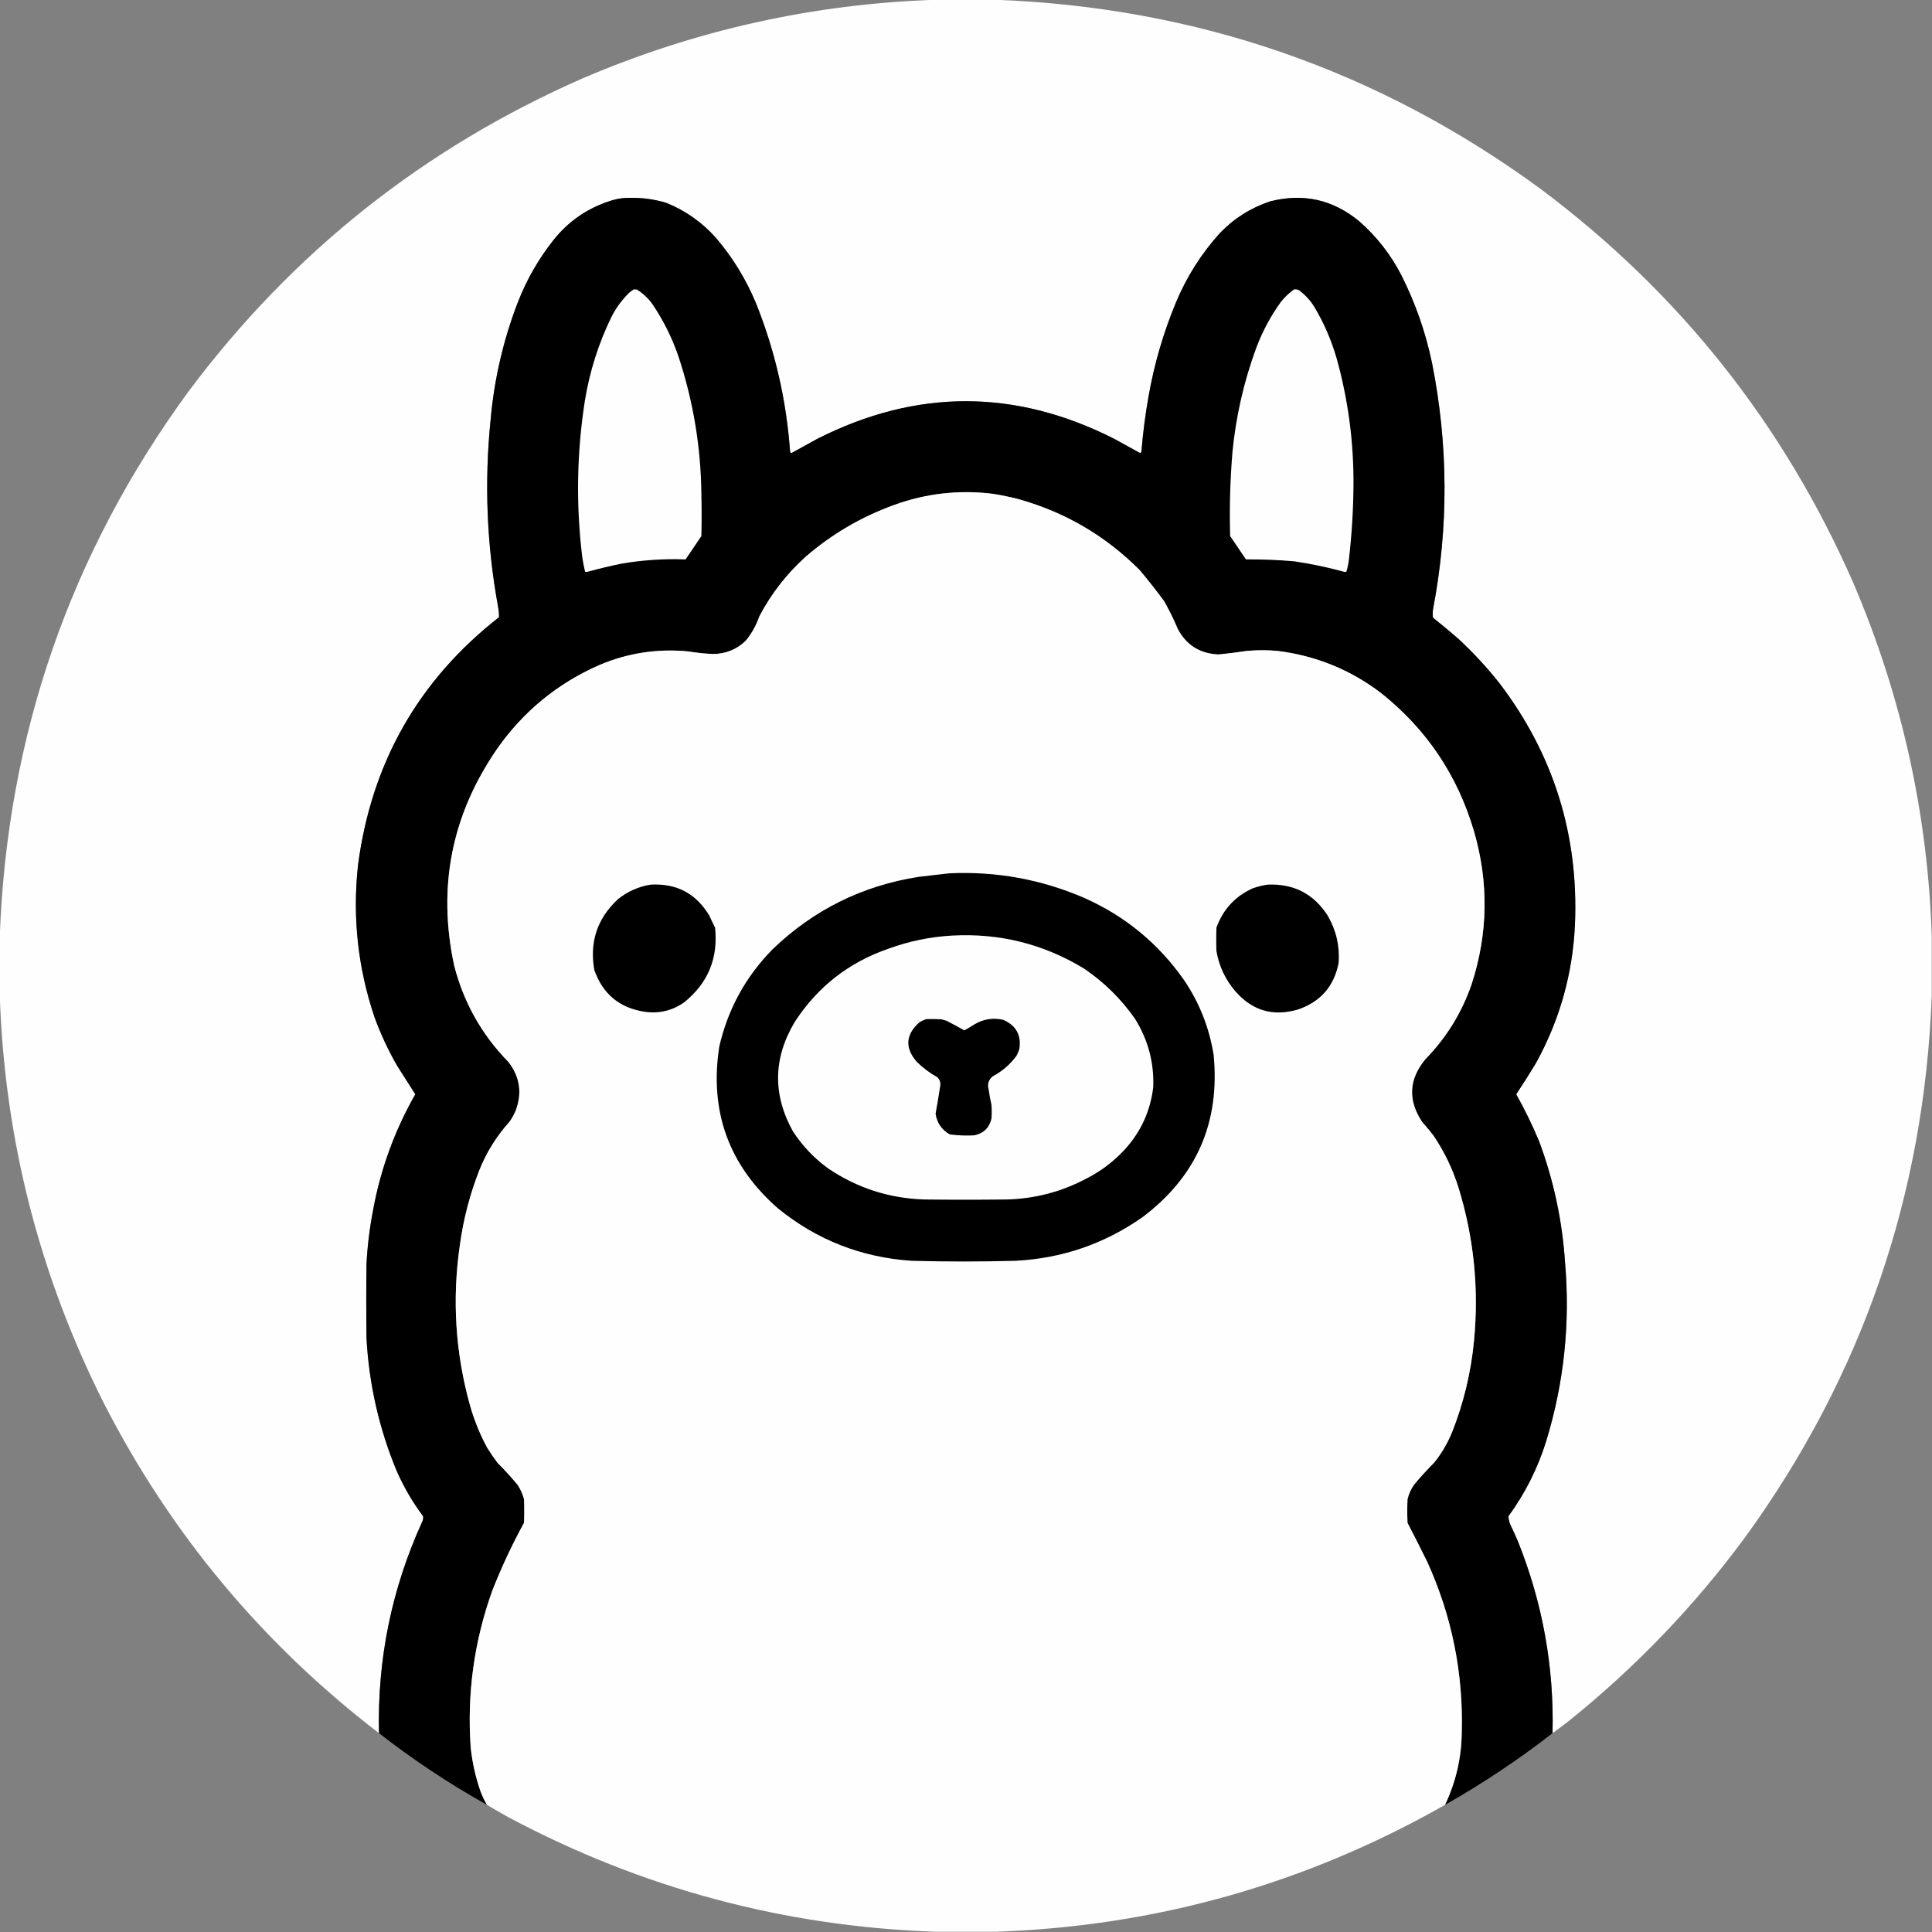
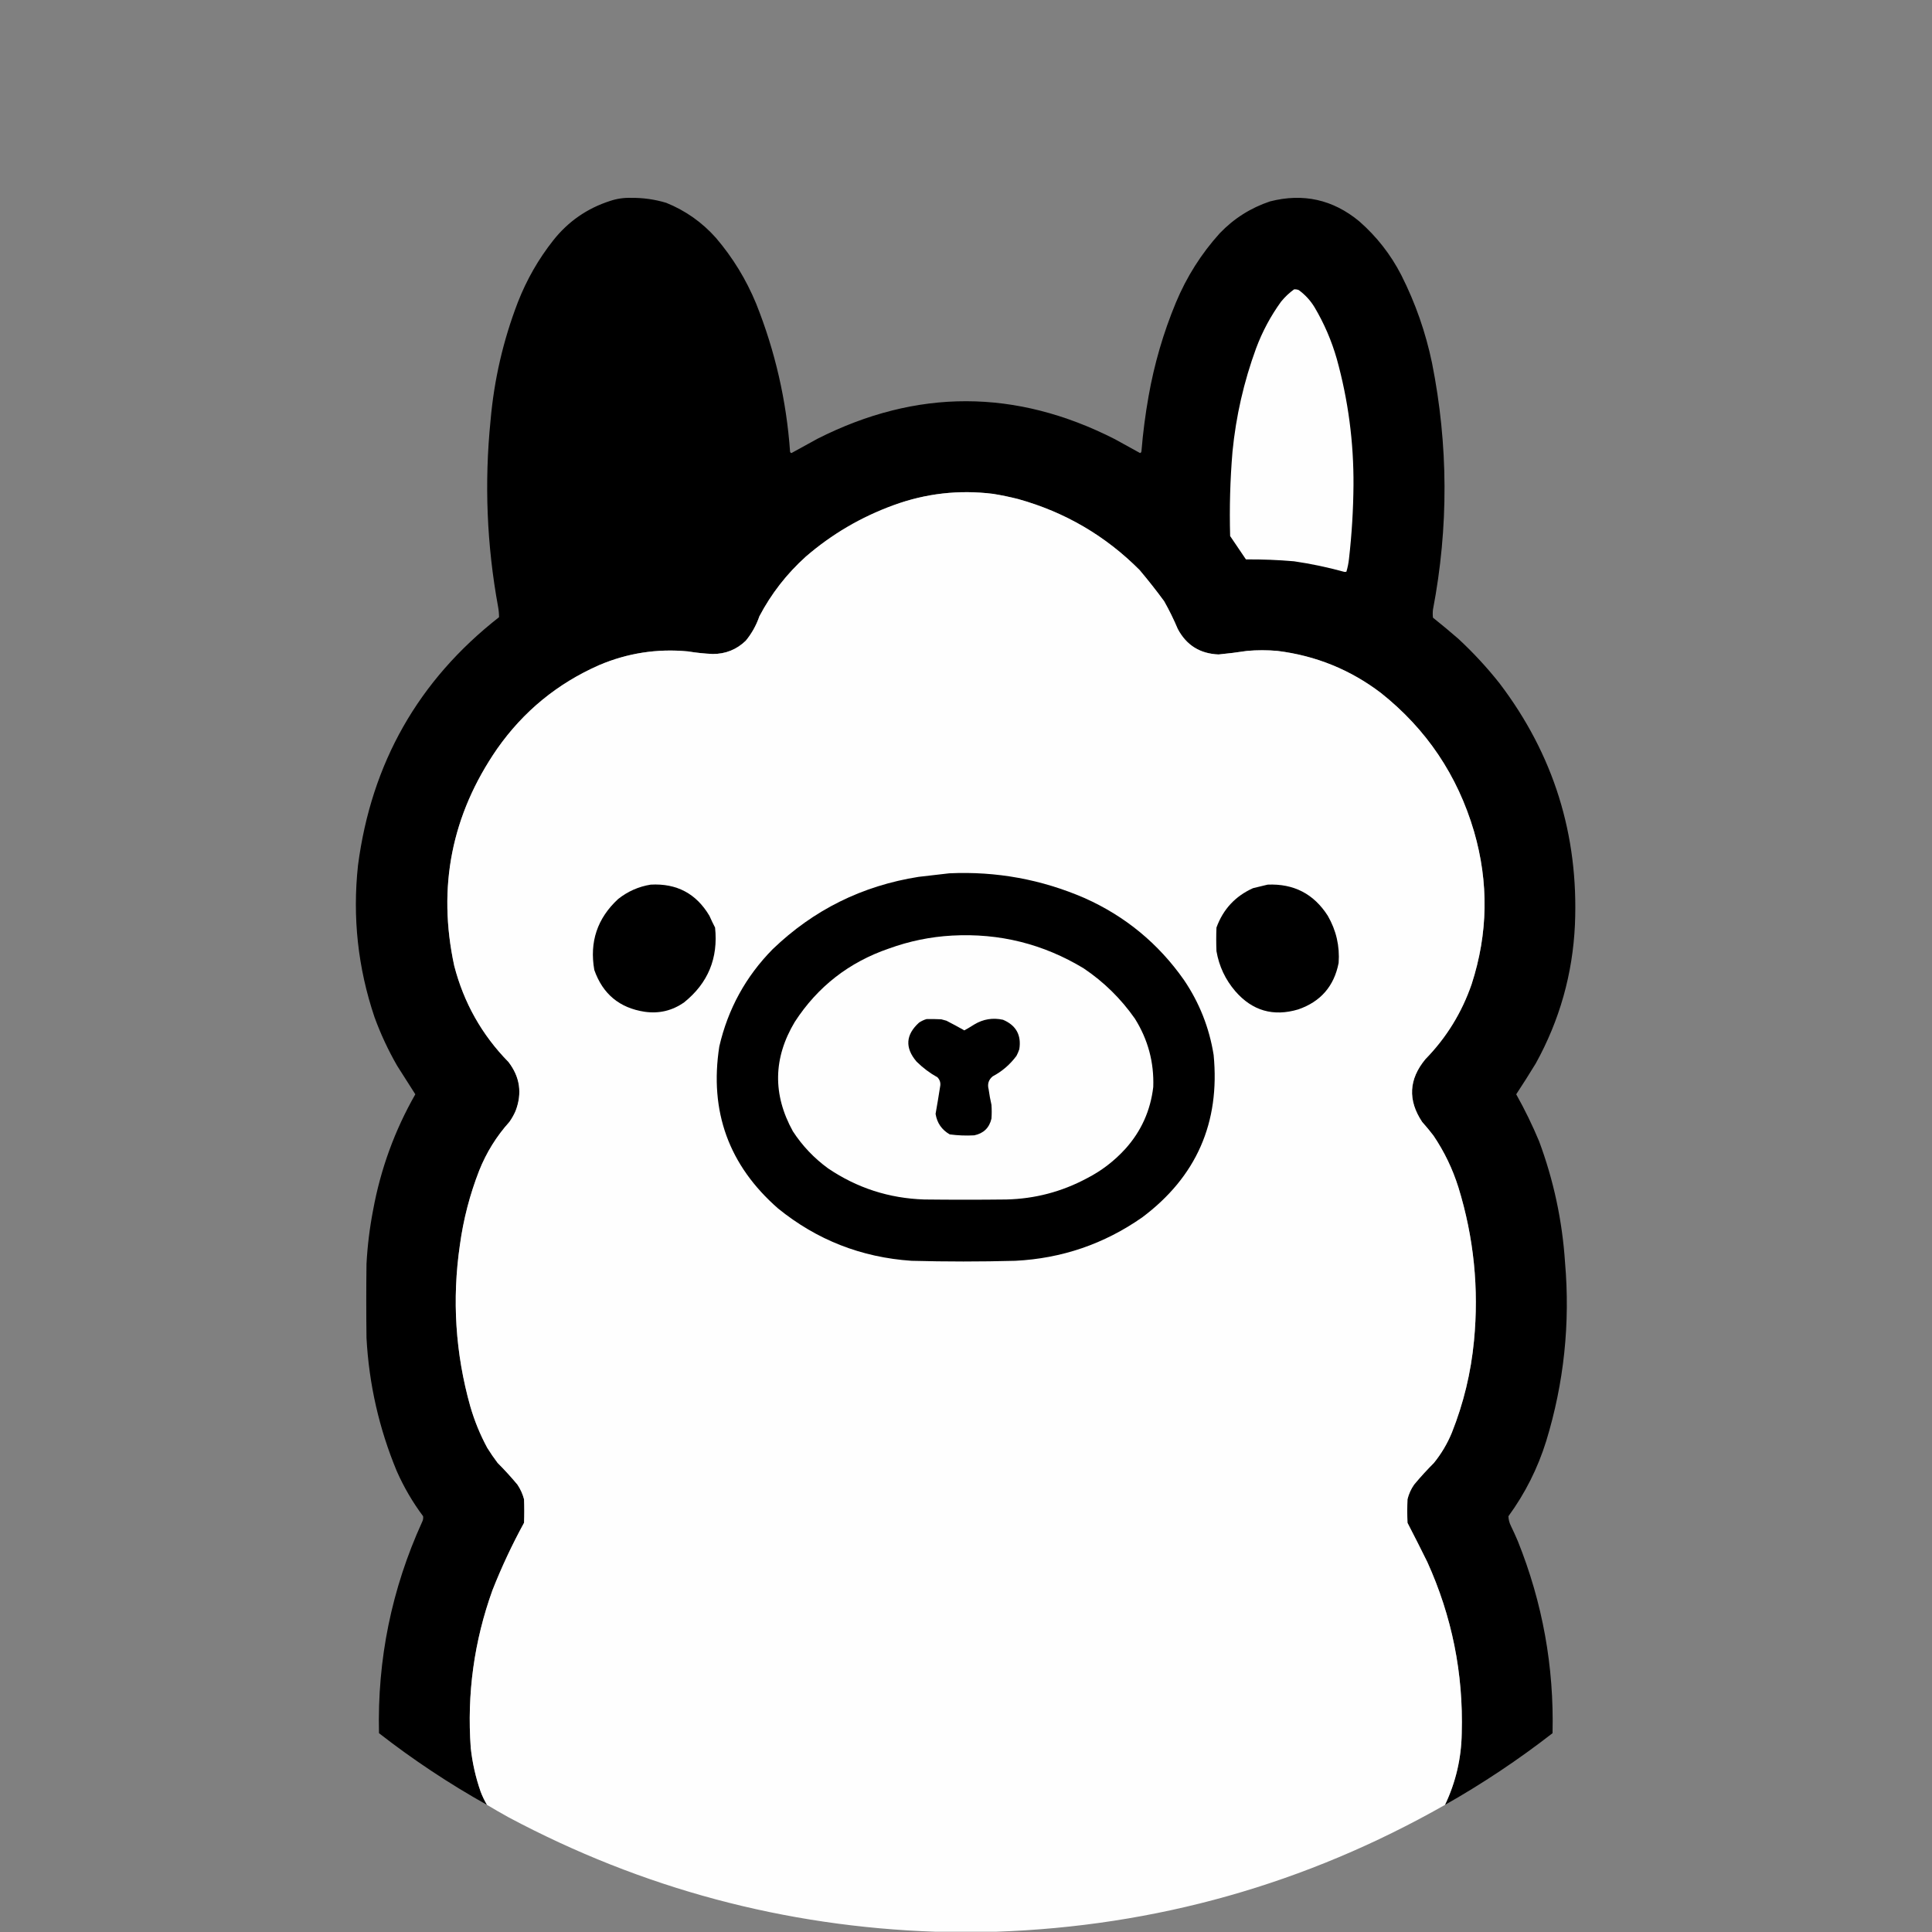
<svg xmlns="http://www.w3.org/2000/svg" version="1.1" width="4096px" height="4096px" style="shape-rendering:geometricPrecision; text-rendering:geometricPrecision; image-rendering:optimizeQuality; fill-rule:evenodd; clip-rule:evenodd">
  <rect width="100%" height="100%" fill="#808080" stroke="none" />
  <g>
-     <path style="opacity:0.999" fill="#fefefe" d="M 1984.5,-0.5 C 2026.5,-0.5 2068.5,-0.5 2110.5,-0.5C 2537.4,15.508 2922.4,149.008 3265.5,400C 3560.04,620.244 3781.2,898.744 3929,1235.5C 4031.4,1474.76 4086.9,1724.43 4095.5,1984.5C 4095.5,2026.5 4095.5,2068.5 4095.5,2110.5C 4079.61,2533.7 3948.11,2916.03 3701,3257.5C 3593.06,3404.12 3467.89,3534.62 3325.5,3649C 3314.27,3657.74 3302.94,3666.24 3291.5,3674.5C 3294.9,3533.77 3270.4,3398.11 3218,3267.5C 3213.27,3256.38 3208.27,3245.38 3203,3234.5C 3199.86,3228.11 3198.2,3221.44 3198,3214.5C 3233.37,3166.09 3260.04,3113.09 3278,3055.5C 3315.81,2931.9 3329.15,2805.57 3318,2676.5C 3312.19,2588.11 3293.86,2502.44 3263,2419.5C 3248.74,2385.4 3232.58,2352.23 3214.5,2320C 3228.7,2298.44 3242.54,2276.6 3256,2254.5C 3306.49,2163.1 3334.16,2065.1 3339,1960.5C 3347.09,1770.12 3293.75,1599.45 3179,1448.5C 3152.35,1414.84 3123.18,1383.34 3091.5,1354C 3073.96,1338.79 3056.13,1323.96 3038,1309.5C 3037.33,1303.83 3037.33,1298.17 3038,1292.5C 3071.33,1118.01 3070.66,943.681 3036,769.5C 3022.49,704.637 3000.82,642.637 2971,583.5C 2948.49,539.65 2918.65,501.484 2881.5,469C 2825.8,423.008 2762.8,409.008 2692.5,427C 2651.4,440.793 2615.9,463.293 2586,494.5C 2546.73,537.991 2515.73,586.991 2493,641.5C 2466.37,705.666 2447.04,771.999 2435,840.5C 2428.17,878.941 2423.17,917.608 2420,956.5C 2419.88,958.573 2418.88,959.907 2417,960.5C 2399.1,950.801 2381.27,940.967 2363.5,931C 2153.62,824.176 1943.62,823.842 1733.5,930C 1715.06,940.301 1696.56,950.467 1678,960.5C 1676.35,960.18 1675.35,959.18 1675,957.5C 1667.31,849.014 1643.31,744.347 1603,643.5C 1581.9,592.477 1553.57,546.144 1518,504.5C 1488.61,471.396 1453.44,446.562 1412.5,430C 1388.07,422.647 1363.07,419.147 1337.5,419.5C 1322.44,419.049 1307.78,421.215 1293.5,426C 1244.84,441.668 1204.68,469.502 1173,509.5C 1141.62,549.221 1116.62,592.887 1098,640.5C 1066.87,721.373 1047.53,805.04 1040,891.5C 1026.67,1023.93 1032.01,1155.6 1056,1286.5C 1057.33,1293.8 1058,1301.14 1058,1308.5C 887.035,1442.34 787.369,1617.67 759,1834.5C 747.069,1944.53 758.735,2051.86 794,2156.5C 807.02,2192.21 823.02,2226.54 842,2259.5C 854.715,2279.77 867.548,2299.93 880.5,2320C 836.781,2396.64 806.948,2478.47 791,2565.5C 783.711,2603.19 779.045,2641.19 777,2679.5C 776.333,2731.83 776.333,2784.17 777,2836.5C 782.248,2934.22 803.581,3028.22 841,3118.5C 856.12,3152.76 874.787,3184.76 897,3214.5C 897.611,3218.68 896.944,3222.68 895,3226.5C 830.268,3368.77 799.768,3518.1 803.5,3674.5C 556.783,3485.22 362.616,3252.55 221,2976.5C 83.575,2704.13 9.741,2415.47 -0.5,2110.5C -0.5,2068.5 -0.5,2026.5 -0.5,1984.5C 15.508,1557.6 149.008,1172.6 400,829.5C 620.244,534.963 898.744,313.796 1235.5,166C 1474.76,63.601 1724.43,8.101 1984.5,-0.5 Z" />
-   </g>
+     </g>
  <g>
    <path style="opacity:1" fill="#000000" d="M 3291.5,3674.5 C 3219.32,3730.61 3143.32,3781.28 3063.5,3826.5C 3086.34,3778.48 3098.17,3727.82 3099,3674.5C 3102.6,3547.82 3078.26,3426.82 3026,3311.5C 3012.26,3283.68 2998.26,3256.01 2984,3228.5C 2983.33,3211.83 2983.33,3195.17 2984,3178.5C 2986.77,3167.3 2991.43,3156.97 2998,3147.5C 3011.32,3131.52 3025.32,3116.18 3040,3101.5C 3055.7,3082.12 3068.37,3060.78 3078,3037.5C 3102.95,2974.82 3118.62,2909.82 3125,2842.5C 3135.67,2731.91 3124.67,2623.58 3092,2517.5C 3079.64,2478.12 3061.97,2441.45 3039,2407.5C 3031.38,2397.54 3023.38,2387.88 3015,2378.5C 2984.39,2332.41 2986.72,2288.07 3022,2245.5C 3066.42,2200.01 3099.09,2147.01 3120,2086.5C 3154.85,1979.03 3156.52,1871.03 3125,1762.5C 3089.97,1643.55 3024.14,1545.72 2927.5,1469C 2862.72,1419.8 2789.72,1390.13 2708.5,1380C 2686.83,1378.03 2665.16,1378.03 2643.5,1380C 2623.56,1383.05 2603.56,1385.55 2583.5,1387.5C 2544.15,1385.92 2515.31,1367.92 2497,1333.5C 2488.47,1313.24 2478.81,1293.57 2468,1274.5C 2451.43,1251.93 2434.1,1229.93 2416,1208.5C 2343.7,1135.91 2257.86,1085.74 2158.5,1058C 2140.99,1053.57 2123.33,1049.9 2105.5,1047C 2033.1,1038.03 1962.77,1046.03 1894.5,1071C 1825.56,1096.11 1763.56,1132.45 1708.5,1180C 1668.06,1216.42 1635.23,1258.58 1610,1306.5C 1603.43,1325.64 1593.77,1342.98 1581,1358.5C 1561.48,1377.23 1538.15,1386.57 1511,1386.5C 1493.39,1385.7 1475.89,1383.87 1458.5,1381C 1393.37,1374.82 1330.71,1384.49 1270.5,1410C 1181.85,1448.98 1109.68,1508.15 1054,1587.5C 957.404,1727.48 927.071,1880.82 963,2047.5C 983.321,2126.03 1021.65,2194.03 1078,2251.5C 1102.43,2283.23 1107.43,2317.89 1093,2355.5C 1089.44,2363.62 1085.11,2371.29 1080,2378.5C 1052.63,2408.91 1031.3,2443.25 1016,2481.5C 996.087,2532.48 982.42,2585.15 975,2639.5C 958.127,2755.12 965.46,2869.12 997,2981.5C 1005.9,3012.21 1017.9,3041.54 1033,3069.5C 1039.84,3080.51 1047.17,3091.18 1055,3101.5C 1069.68,3116.18 1083.68,3131.52 1097,3147.5C 1103.4,3157.04 1108.07,3167.37 1111,3178.5C 1111.67,3195.17 1111.67,3211.83 1111,3228.5C 1085.66,3274.84 1063.33,3322.51 1044,3371.5C 1005.13,3479.61 989.794,3590.94 998,3705.5C 1001.44,3737.36 1008.44,3768.36 1019,3798.5C 1022.7,3808.23 1027.2,3817.56 1032.5,3826.5C 952.208,3781.54 875.874,3730.87 803.5,3674.5C 799.768,3518.1 830.268,3368.77 895,3226.5C 896.944,3222.68 897.611,3218.68 897,3214.5C 874.787,3184.76 856.12,3152.76 841,3118.5C 803.581,3028.22 782.248,2934.22 777,2836.5C 776.333,2784.17 776.333,2731.83 777,2679.5C 779.045,2641.19 783.711,2603.19 791,2565.5C 806.948,2478.47 836.781,2396.64 880.5,2320C 867.548,2299.93 854.715,2279.77 842,2259.5C 823.02,2226.54 807.02,2192.21 794,2156.5C 758.735,2051.86 747.069,1944.53 759,1834.5C 787.369,1617.67 887.035,1442.34 1058,1308.5C 1058,1301.14 1057.33,1293.8 1056,1286.5C 1032.01,1155.6 1026.67,1023.93 1040,891.5C 1047.53,805.04 1066.87,721.373 1098,640.5C 1116.62,592.887 1141.62,549.221 1173,509.5C 1204.68,469.502 1244.84,441.668 1293.5,426C 1307.78,421.215 1322.44,419.049 1337.5,419.5C 1363.07,419.147 1388.07,422.647 1412.5,430C 1453.44,446.562 1488.61,471.396 1518,504.5C 1553.57,546.144 1581.9,592.477 1603,643.5C 1643.31,744.347 1667.31,849.014 1675,957.5C 1675.35,959.18 1676.35,960.18 1678,960.5C 1696.56,950.467 1715.06,940.301 1733.5,930C 1943.62,823.842 2153.62,824.176 2363.5,931C 2381.27,940.967 2399.1,950.801 2417,960.5C 2418.88,959.907 2419.88,958.573 2420,956.5C 2423.17,917.608 2428.17,878.941 2435,840.5C 2447.04,771.999 2466.37,705.666 2493,641.5C 2515.73,586.991 2546.73,537.991 2586,494.5C 2615.9,463.293 2651.4,440.793 2692.5,427C 2762.8,409.008 2825.8,423.008 2881.5,469C 2918.65,501.484 2948.49,539.65 2971,583.5C 3000.82,642.637 3022.49,704.637 3036,769.5C 3070.66,943.681 3071.33,1118.01 3038,1292.5C 3037.33,1298.17 3037.33,1303.83 3038,1309.5C 3056.13,1323.96 3073.96,1338.79 3091.5,1354C 3123.18,1383.34 3152.35,1414.84 3179,1448.5C 3293.75,1599.45 3347.09,1770.12 3339,1960.5C 3334.16,2065.1 3306.49,2163.1 3256,2254.5C 3242.54,2276.6 3228.7,2298.44 3214.5,2320C 3232.58,2352.23 3248.74,2385.4 3263,2419.5C 3293.86,2502.44 3312.19,2588.11 3318,2676.5C 3329.15,2805.57 3315.81,2931.9 3278,3055.5C 3260.04,3113.09 3233.37,3166.09 3198,3214.5C 3198.2,3221.44 3199.86,3228.11 3203,3234.5C 3208.27,3245.38 3213.27,3256.38 3218,3267.5C 3270.4,3398.11 3294.9,3533.77 3291.5,3674.5 Z" />
  </g>
  <g>
-     <path style="opacity:1" fill="#fefefe" d="M 1343.5,613.5 C 1345.86,613.337 1348.19,613.503 1350.5,614C 1363.25,622.08 1374.08,632.247 1383,644.5C 1406.08,678.657 1424.41,715.323 1438,754.5C 1469.67,849.867 1486.01,947.867 1487,1048.5C 1487.67,1077.83 1487.67,1107.17 1487,1136.5C 1475.83,1153 1464.67,1169.5 1453.5,1186C 1407.83,1184.32 1362.5,1187.32 1317.5,1195C 1293.64,1199.88 1269.98,1205.55 1246.5,1212C 1244.5,1212.67 1242.5,1212.67 1240.5,1212C 1237.69,1200.67 1235.52,1189.17 1234,1177.5C 1220.98,1067.87 1222.98,958.541 1240,849.5C 1250.18,786.973 1269.18,727.306 1297,670.5C 1306.8,651.693 1319.3,634.86 1334.5,620C 1337.57,617.812 1340.57,615.645 1343.5,613.5 Z" />
-   </g>
+     </g>
  <g>
    <path style="opacity:1" fill="#fefefe" d="M 2743.5,613.5 C 2746.98,613.184 2750.31,613.684 2753.5,615C 2767.13,624.964 2778.3,637.13 2787,651.5C 2807.31,685.784 2822.97,722.118 2834,760.5C 2858.32,848.257 2870.16,937.757 2869.5,1029C 2869.08,1081 2865.91,1132.83 2860,1184.5C 2858.99,1193.9 2857.16,1203.06 2854.5,1212C 2852.5,1212.67 2850.5,1212.67 2848.5,1212C 2813.95,1202.49 2778.95,1195.16 2743.5,1190C 2709.57,1187.05 2675.57,1185.71 2641.5,1186C 2630.33,1169.5 2619.17,1153 2608,1136.5C 2606.33,1076.74 2607.99,1017.07 2613,957.5C 2620.37,882.341 2637.04,809.341 2663,738.5C 2676.24,703.018 2693.9,670.018 2716,639.5C 2724.1,629.559 2733.27,620.893 2743.5,613.5 Z" />
  </g>
  <g>
    <path style="opacity:1" fill="#fefefe" d="M 3063.5,3826.5 C 2768.17,3994.26 2450.5,4083.93 2110.5,4095.5C 2068.5,4095.5 2026.5,4095.5 1984.5,4095.5C 1663.69,4084.63 1361.69,4003.8 1078.5,3853C 1062.94,3844.39 1047.61,3835.56 1032.5,3826.5C 1027.2,3817.56 1022.7,3808.23 1019,3798.5C 1008.44,3768.36 1001.44,3737.36 998,3705.5C 989.794,3590.94 1005.13,3479.61 1044,3371.5C 1063.33,3322.51 1085.66,3274.84 1111,3228.5C 1111.67,3211.83 1111.67,3195.17 1111,3178.5C 1108.07,3167.37 1103.4,3157.04 1097,3147.5C 1083.68,3131.52 1069.68,3116.18 1055,3101.5C 1047.17,3091.18 1039.84,3080.51 1033,3069.5C 1017.9,3041.54 1005.9,3012.21 997,2981.5C 965.46,2869.12 958.127,2755.12 975,2639.5C 982.42,2585.15 996.087,2532.48 1016,2481.5C 1031.3,2443.25 1052.63,2408.91 1080,2378.5C 1085.11,2371.29 1089.44,2363.62 1093,2355.5C 1107.43,2317.89 1102.43,2283.23 1078,2251.5C 1021.65,2194.03 983.321,2126.03 963,2047.5C 927.071,1880.82 957.404,1727.48 1054,1587.5C 1109.68,1508.15 1181.85,1448.98 1270.5,1410C 1330.71,1384.49 1393.37,1374.82 1458.5,1381C 1475.89,1383.87 1493.39,1385.7 1511,1386.5C 1538.15,1386.57 1561.48,1377.23 1581,1358.5C 1593.77,1342.98 1603.43,1325.64 1610,1306.5C 1635.23,1258.58 1668.06,1216.42 1708.5,1180C 1763.56,1132.45 1825.56,1096.11 1894.5,1071C 1962.77,1046.03 2033.1,1038.03 2105.5,1047C 2123.33,1049.9 2140.99,1053.57 2158.5,1058C 2257.86,1085.74 2343.7,1135.91 2416,1208.5C 2434.1,1229.93 2451.43,1251.93 2468,1274.5C 2478.81,1293.57 2488.47,1313.24 2497,1333.5C 2515.31,1367.92 2544.15,1385.92 2583.5,1387.5C 2603.56,1385.55 2623.56,1383.05 2643.5,1380C 2665.16,1378.03 2686.83,1378.03 2708.5,1380C 2789.72,1390.13 2862.72,1419.8 2927.5,1469C 3024.14,1545.72 3089.97,1643.55 3125,1762.5C 3156.52,1871.03 3154.85,1979.03 3120,2086.5C 3099.09,2147.01 3066.42,2200.01 3022,2245.5C 2986.72,2288.07 2984.39,2332.41 3015,2378.5C 3023.38,2387.88 3031.38,2397.54 3039,2407.5C 3061.97,2441.45 3079.64,2478.12 3092,2517.5C 3124.67,2623.58 3135.67,2731.91 3125,2842.5C 3118.62,2909.82 3102.95,2974.82 3078,3037.5C 3068.37,3060.78 3055.7,3082.12 3040,3101.5C 3025.32,3116.18 3011.32,3131.52 2998,3147.5C 2991.43,3156.97 2986.77,3167.3 2984,3178.5C 2983.33,3195.17 2983.33,3211.83 2984,3228.5C 2998.26,3256.01 3012.26,3283.68 3026,3311.5C 3078.26,3426.82 3102.6,3547.82 3099,3674.5C 3098.17,3727.82 3086.34,3778.48 3063.5,3826.5 Z" />
  </g>
  <g>
    <path style="opacity:1" fill="#000000" d="M 2012.5,1851.5 C 2112.37,1846.89 2208.04,1864.39 2299.5,1904C 2385.62,1942.45 2455.79,2000.28 2510,2077.5C 2542.75,2125.73 2563.75,2178.73 2573,2236.5C 2586.91,2380.14 2536.41,2494.97 2421.5,2581C 2340.82,2637.34 2251.15,2668.01 2152.5,2673C 2079.17,2674.97 2005.83,2674.97 1932.5,2673C 1826.08,2665.77 1731.75,2628.77 1649.5,2562C 1545.11,2470.64 1503.61,2356.14 1525,2218.5C 1543.42,2138.98 1581.08,2070.31 1638,2012.5C 1724.73,1929.05 1827.89,1877.89 1947.5,1859C 1969.31,1856.53 1990.98,1854.03 2012.5,1851.5 Z" />
  </g>
  <g>
    <path style="opacity:1" fill="#000000" d="M 1379.5,1875.5 C 1434.55,1872.44 1476.05,1894.44 1504,1941.5C 1507.73,1949.96 1511.73,1958.29 1516,1966.5C 1522.92,2031.46 1501.09,2084.29 1450.5,2125C 1425.26,2142.77 1397.26,2149.44 1366.5,2145C 1313.36,2136.83 1277.86,2107.33 1260,2056.5C 1249.49,1997.03 1266.32,1946.86 1310.5,1906C 1330.89,1889.8 1353.89,1879.64 1379.5,1875.5 Z" />
  </g>
  <g>
-     <path style="opacity:1" fill="#000000" d="M 2687.5,1875.5 C 2742.89,1873.11 2785.39,1895.11 2815,1941.5C 2832.9,1972.49 2840.57,2005.82 2838,2041.5C 2828.41,2090.75 2799.91,2123.59 2752.5,2140C 2699.54,2155.81 2655.04,2142.98 2619,2101.5C 2597.87,2076.91 2584.54,2048.58 2579,2016.5C 2578.33,1999.83 2578.33,1983.17 2579,1966.5C 2593.13,1927.71 2618.96,1899.87 2656.5,1883C 2666.74,1879.52 2677.07,1877.02 2687.5,1875.5 Z" />
+     <path style="opacity:1" fill="#000000" d="M 2687.5,1875.5 C 2742.89,1873.11 2785.39,1895.11 2815,1941.5C 2832.9,1972.49 2840.57,2005.82 2838,2041.5C 2828.41,2090.75 2799.91,2123.59 2752.5,2140C 2699.54,2155.81 2655.04,2142.98 2619,2101.5C 2597.87,2076.91 2584.54,2048.58 2579,2016.5C 2578.33,1999.83 2578.33,1983.17 2579,1966.5C 2593.13,1927.71 2618.96,1899.87 2656.5,1883Z" />
  </g>
  <g>
    <path style="opacity:1" fill="#fefefe" d="M 2018.5,1983.5 C 2118.82,1978 2211.82,2001.16 2297.5,2053C 2340.25,2081.75 2376.41,2117.25 2406,2159.5C 2433.84,2203.86 2446.84,2252.19 2445,2304.5C 2439.12,2354.58 2419.45,2398.25 2386,2435.5C 2362.54,2461.31 2335.37,2482.15 2304.5,2498C 2251.11,2526.6 2194.11,2541.6 2133.5,2543C 2075.5,2543.67 2017.5,2543.67 1959.5,2543C 1884.97,2540.6 1816.97,2518.6 1755.5,2477C 1725.83,2455.33 1701,2429.16 1681,2398.5C 1637.86,2320.42 1639.19,2243.09 1685,2166.5C 1733.44,2091.82 1799.94,2039.99 1884.5,2011C 1927.96,1995.22 1972.62,1986.05 2018.5,1983.5 Z" />
  </g>
  <g>
    <path style="opacity:1" fill="#000000" d="M 1964.5,2160.5 C 1974.84,2160.33 1985.17,2160.5 1995.5,2161C 1999.17,2162 2002.83,2163 2006.5,2164C 2019.36,2170.6 2032.03,2177.43 2044.5,2184.5C 2051.61,2180.57 2058.61,2176.4 2065.5,2172C 2084.44,2160.58 2104.77,2157.25 2126.5,2162C 2154.24,2173.76 2165.74,2194.6 2161,2224.5C 2159.39,2229.33 2157.39,2234 2155,2238.5C 2141.4,2256.86 2124.57,2271.36 2104.5,2282C 2095.83,2289.2 2093,2298.36 2096,2309.5C 2097.52,2320.59 2099.52,2331.59 2102,2342.5C 2102.67,2352.17 2102.67,2361.83 2102,2371.5C 2097.45,2391.05 2085.28,2402.88 2065.5,2407C 2048.08,2407.98 2030.75,2407.31 2013.5,2405C 1996.6,2395.27 1986.6,2380.77 1983.5,2361.5C 1986.88,2342.54 1990.05,2323.54 1993,2304.5C 1994.81,2296.58 1992.98,2289.75 1987.5,2284C 1971.14,2274.9 1956.31,2263.73 1943,2250.5C 1918.23,2221.25 1920.06,2193.75 1948.5,2168C 1953.54,2164.64 1958.88,2162.14 1964.5,2160.5 Z" />
  </g>
</svg>